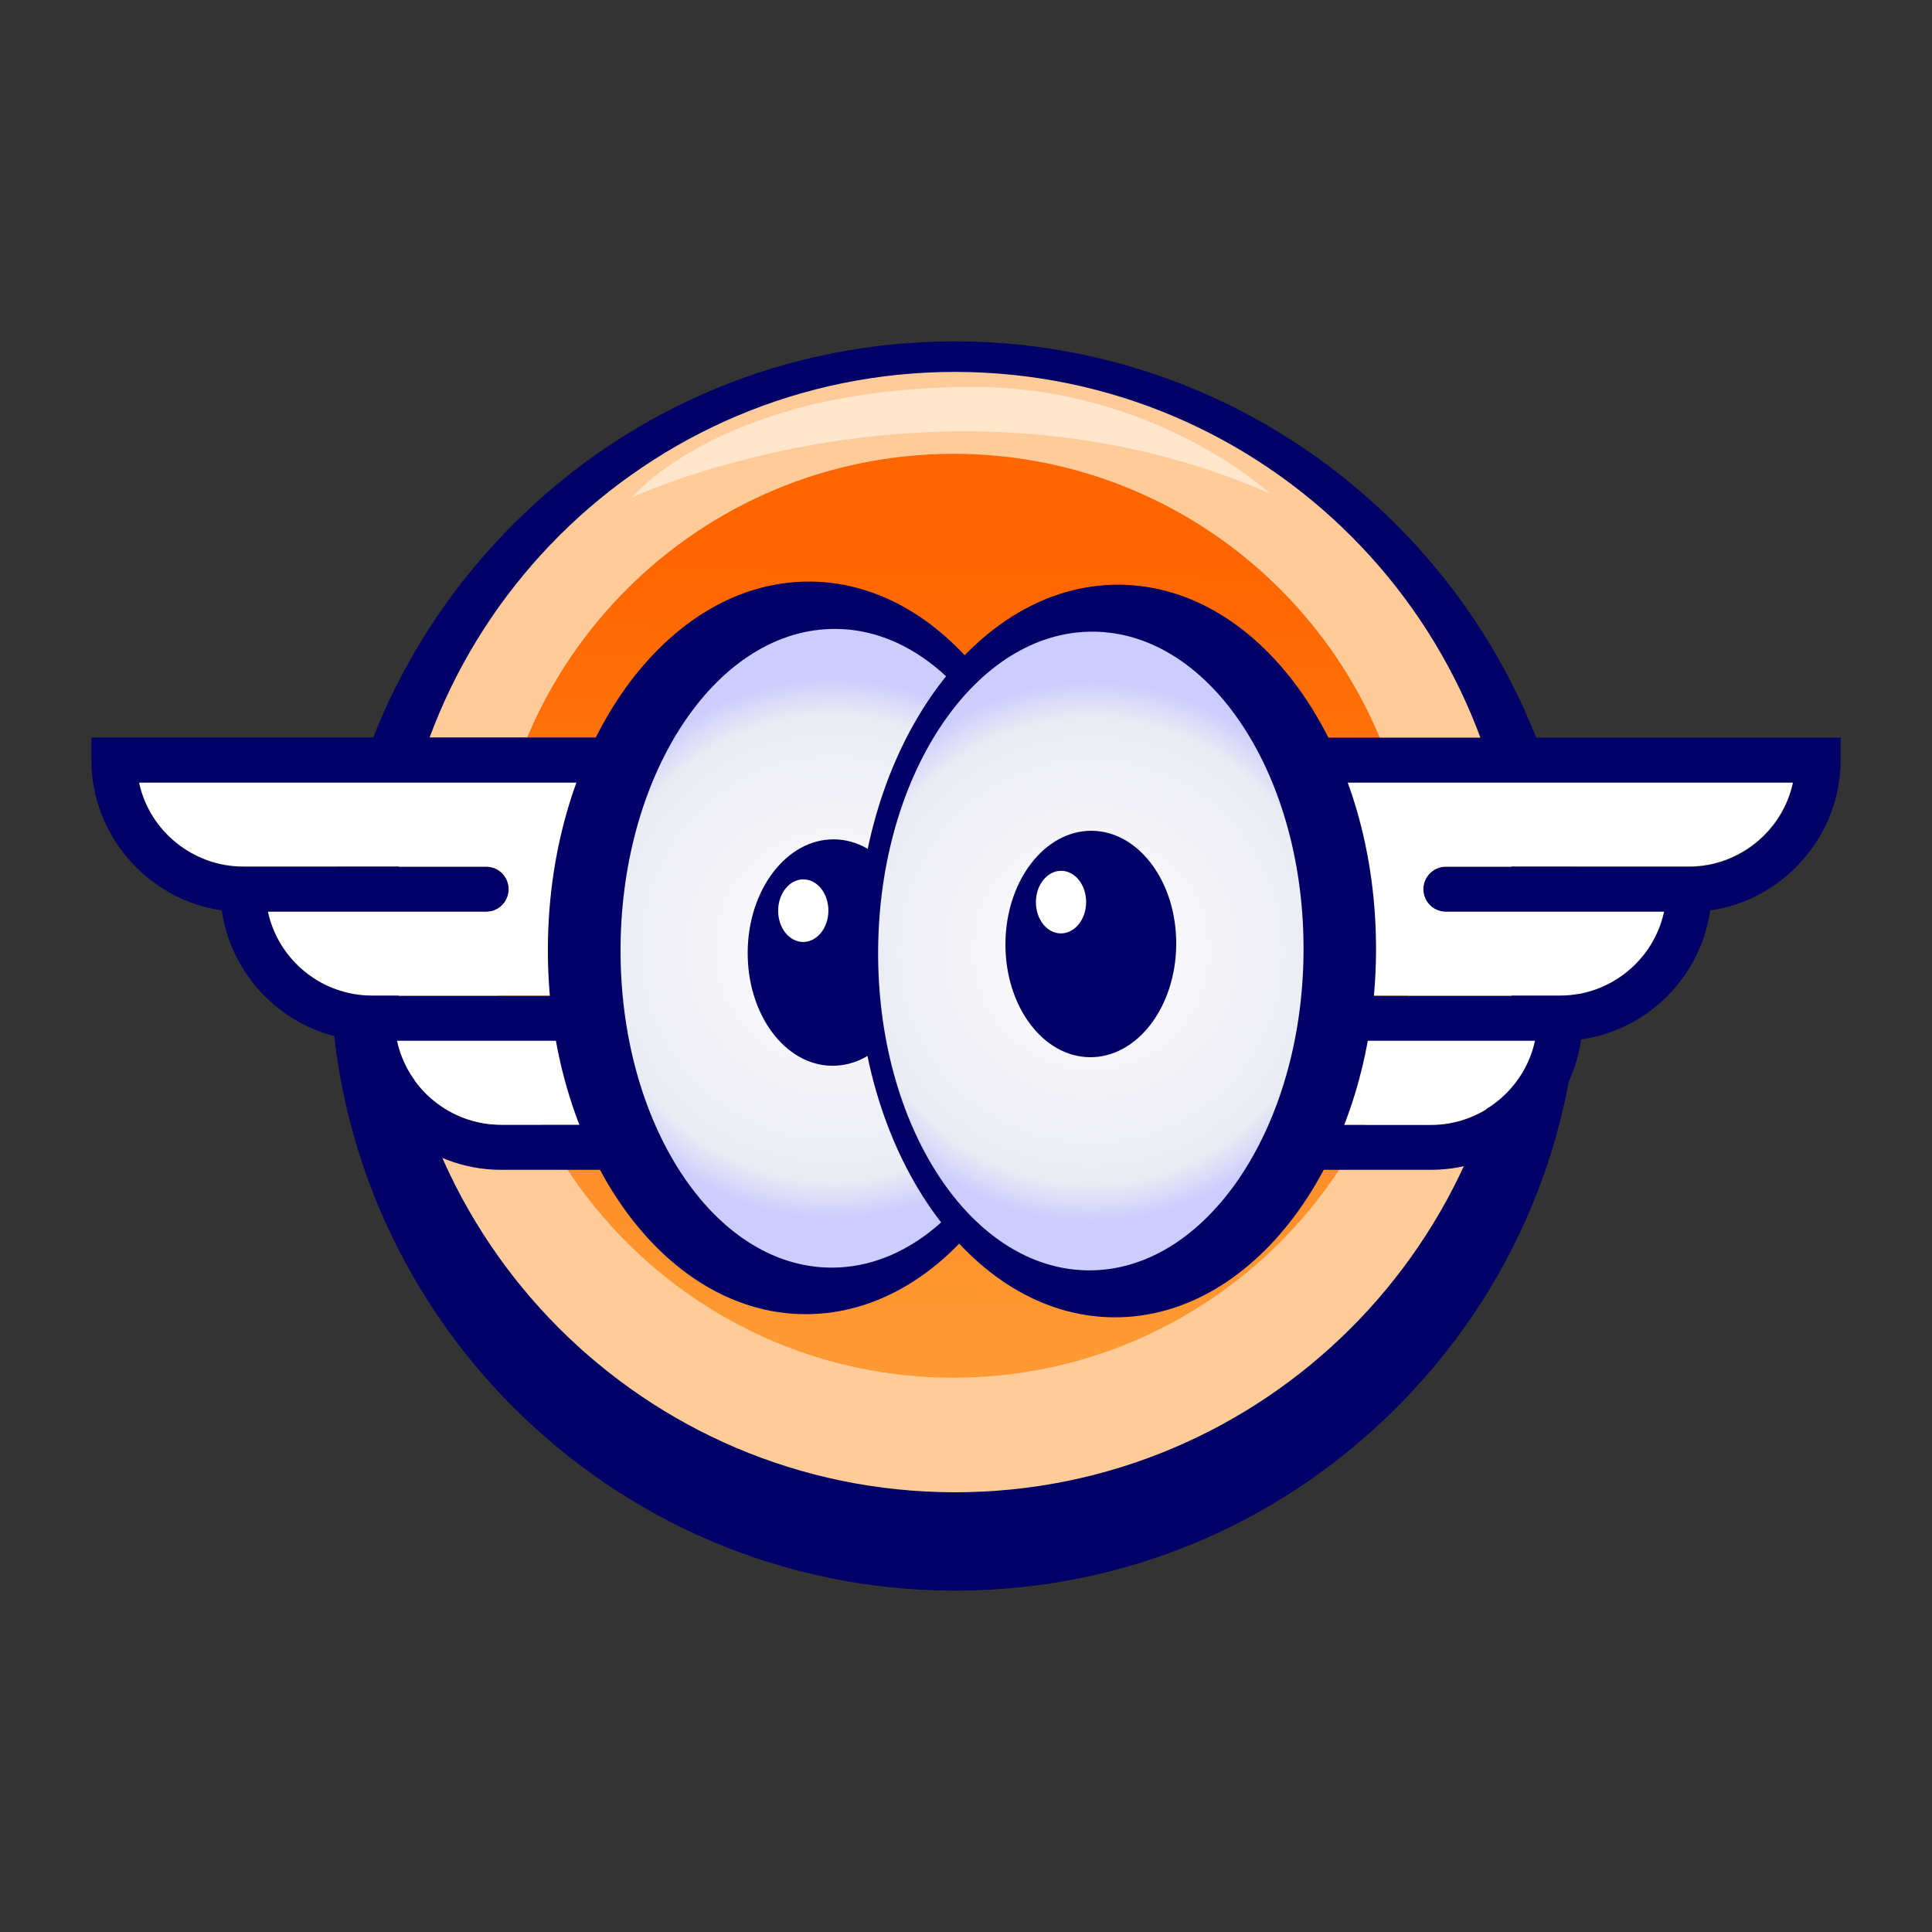
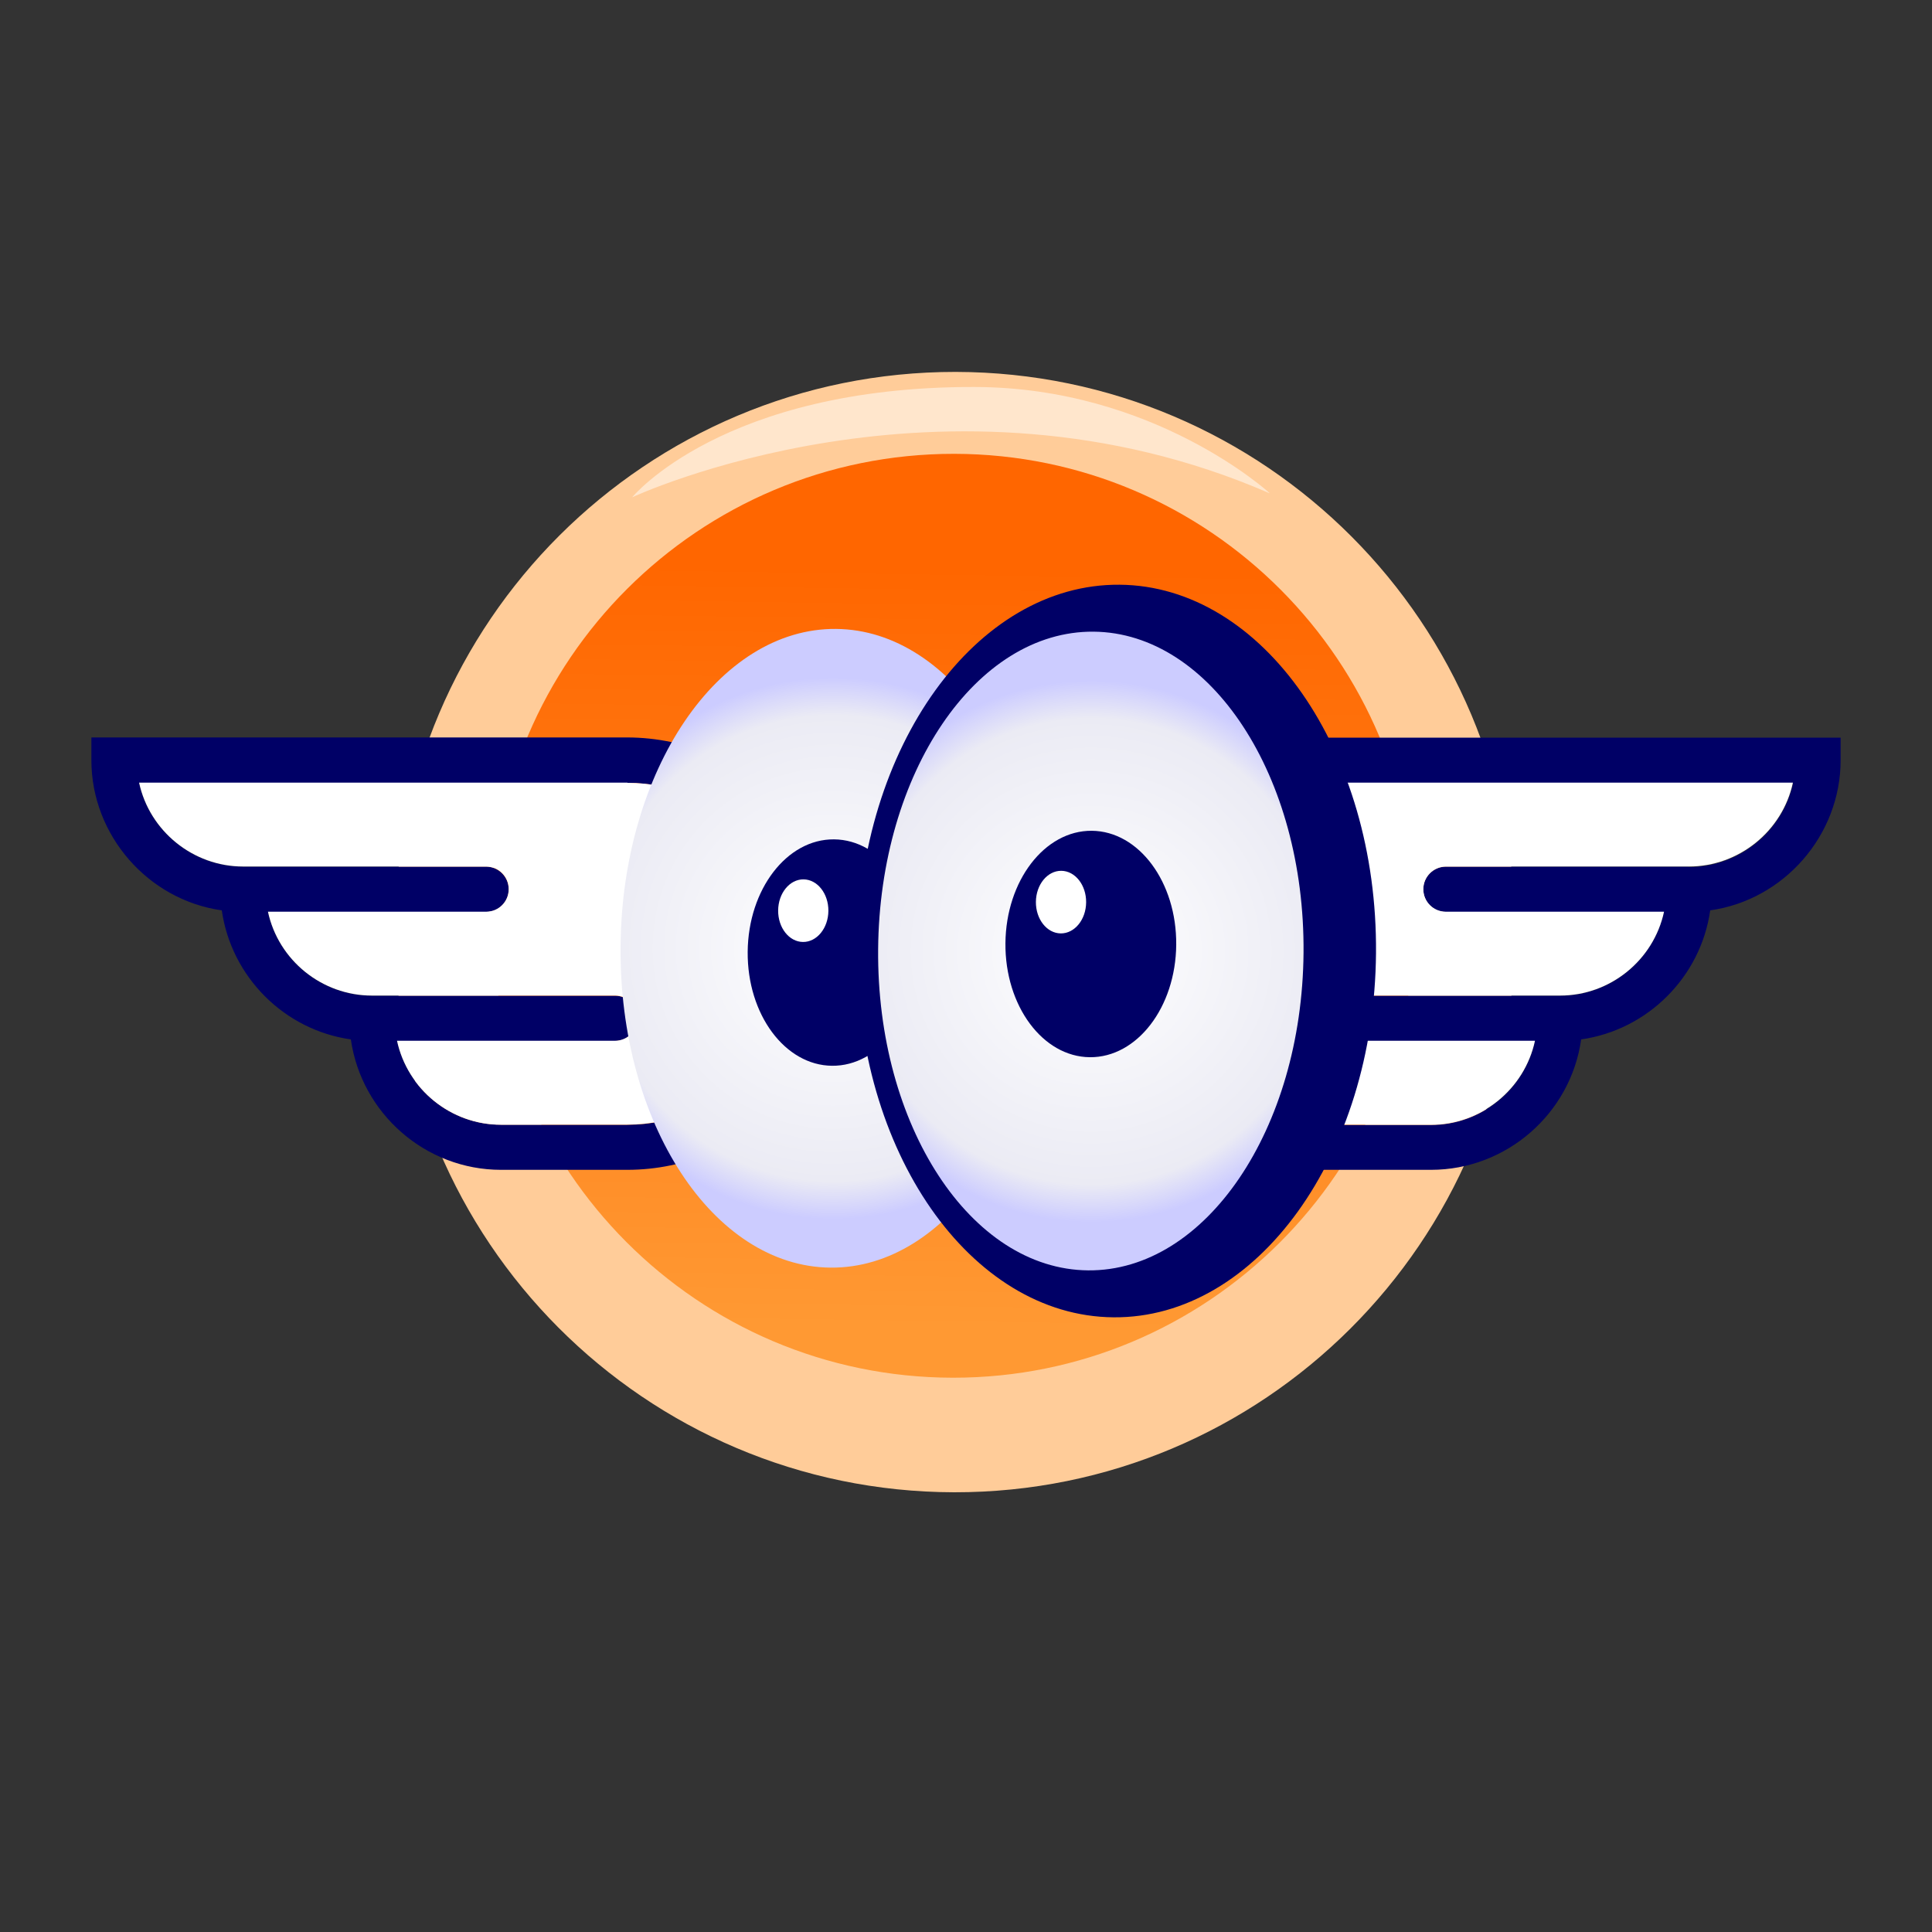
<svg xmlns="http://www.w3.org/2000/svg" width="100" height="100" viewBox="0 0 100 100" fill="none">
  <rect x="0" y="0" width="100" height="100" fill="#333333" stroke="none" />
-   <path d="M49.47 17.67H49.42C40.8 17.67 32.7 21.02 26.6 27.1C20.49 33.2 17.11 41.31 17.1 49.95C17.07 67.77 31.55 82.3 49.38 82.33H49.43C58.04 82.33 66.15 78.98 72.25 72.89C78.36 66.79 81.74 58.68 81.75 50.04C81.77 32.22 67.29 17.7 49.47 17.67Z" fill="#000066" />
  <path opacity="0.3" d="M62.4 34.42C62.4 38.3 56.55 41.44 49.34 41.42C42.14 41.42 36.31 38.26 36.31 34.38C36.31 30.5 42.15 27.37 49.36 27.38C56.57 27.38 62.4 30.54 62.4 34.42Z" fill="url(#paint0_linear_400_2126)" />
  <path d="M78.42 48.28C78.39 64.29 65.39 77.26 49.39 77.24C33.37 77.21 20.42 64.21 20.44 48.2C20.46 32.19 33.46 19.23 49.47 19.25C65.48 19.28 78.44 32.27 78.42 48.28Z" fill="#FFCC99" />
  <path d="M73.25 47.44C73.23 60.64 62.51 71.33 49.31 71.31C36.11 71.29 25.42 60.57 25.44 47.37C25.46 34.16 36.18 23.48 49.39 23.49C62.59 23.51 73.28 34.23 73.26 47.43L73.25 47.44Z" fill="url(#paint1_linear_400_2126)" />
  <path opacity="0.5" d="M65.71 25.52C65.71 25.52 59.75 20.04 50.42 20.03C37.41 20.01 32.72 25.74 32.72 25.74C32.72 25.74 48.85 18.2 65.71 25.53V25.52Z" fill="white" />
  <path d="M94.1 38.18H67.53C61.41 38.18 56.35 43.23 56.34 49.36C56.34 55.49 61.41 60.55 67.53 60.55H74.07C77.97 60.55 81.3 57.64 81.84 53.8C85.28 53.31 88.03 50.57 88.52 47.12C92.35 46.58 95.27 43.22 95.27 39.35V38.18H94.1ZM87.42 44.86H74.84C74.2 44.86 73.67 45.38 73.67 46.03C73.67 46.67 74.19 47.2 74.84 47.2H86.13C85.58 49.72 83.33 51.55 80.75 51.54H68.17C67.53 51.54 67 52.06 67 52.71C67 53.35 67.52 53.88 68.17 53.88H79.45C78.91 56.4 76.66 58.23 74.07 58.23H67.54C62.69 58.23 58.68 54.22 58.69 49.38C58.69 44.54 62.69 40.53 67.53 40.54H92.81C92.27 43.05 90 44.88 87.43 44.88L87.42 44.86Z" fill="#000066" />
  <path d="M67.53 40.52C62.69 40.52 58.68 44.52 58.69 49.36C58.69 54.2 62.7 58.21 67.54 58.21H74.07C76.66 58.21 78.91 56.38 79.45 53.87H68.17C67.52 53.87 67 53.34 67 52.7C67 52.06 67.52 51.53 68.17 51.53H80.75C83.34 51.53 85.59 49.7 86.13 47.19H74.84C74.19 47.19 73.67 46.67 73.67 46.02C73.67 45.38 74.19 44.85 74.84 44.85H87.42C90 44.85 92.26 43.02 92.8 40.51H67.52L67.53 40.52Z" fill="white" />
  <path d="M4.73 38.18V39.35C4.73 43.22 7.65 46.58 11.48 47.12C11.97 50.56 14.71 53.31 18.16 53.8C18.71 57.64 22.03 60.55 25.93 60.55H32.47C38.59 60.55 43.65 55.48 43.66 49.36C43.66 43.24 38.6 38.18 32.47 38.17H5.9H4.73V38.18ZM7.19 40.52H32.47C37.31 40.52 41.32 44.53 41.31 49.37C41.31 54.21 37.3 58.22 32.46 58.22H25.93C23.34 58.22 21.09 56.39 20.55 53.88H31.83C32.48 53.88 33 53.35 33 52.71C33 52.07 32.48 51.54 31.83 51.54H19.25C16.66 51.54 14.41 49.71 13.87 47.2H25.16C25.81 47.2 26.33 46.68 26.33 46.03C26.33 45.39 25.81 44.86 25.16 44.86H12.58C10 44.86 7.74 43.03 7.2 40.52H7.19Z" fill="#000066" />
  <path d="M32.47 40.52C37.31 40.52 41.32 44.52 41.31 49.36C41.31 54.2 37.3 58.21 32.46 58.21H25.93C23.34 58.21 21.09 56.38 20.55 53.87H31.83C32.48 53.87 33 53.34 33 52.7C33 52.06 32.48 51.53 31.83 51.53H19.25C16.66 51.53 14.41 49.7 13.87 47.19H25.16C25.81 47.19 26.33 46.67 26.33 46.02C26.33 45.38 25.81 44.85 25.16 44.85H12.58C10 44.85 7.74 43.02 7.2 40.51H32.48L32.47 40.52Z" fill="white" />
-   <path d="M55.218 49.175C55.306 38.704 49.364 30.165 41.947 30.103C34.53 30.041 28.447 38.479 28.359 48.95C28.271 59.421 34.213 67.96 41.63 68.022C49.047 68.084 55.13 59.646 55.218 49.175Z" fill="#000066" />
  <path d="M54.139 49.175C54.216 40.046 49.349 32.604 43.268 32.553C37.188 32.502 32.196 39.861 32.12 48.99C32.043 58.119 36.911 65.561 42.991 65.612C49.072 65.663 54.063 58.304 54.139 49.175Z" fill="url(#paint2_radial_400_2126)" />
  <path d="M47.539 49.342C47.566 46.105 45.61 43.465 43.169 43.445C40.728 43.424 38.727 46.031 38.7 49.267C38.673 52.504 40.629 55.144 43.07 55.164C45.511 55.185 47.512 52.578 47.539 49.342Z" fill="#000066" />
  <path d="M42.877 47.147C42.884 46.252 42.308 45.522 41.59 45.516C40.872 45.51 40.284 46.231 40.277 47.125C40.269 48.02 40.845 48.75 41.563 48.756C42.281 48.762 42.869 48.042 42.877 47.147Z" fill="white" />
  <path d="M71.222 49.337C71.31 38.866 65.368 30.327 57.951 30.265C50.534 30.203 44.451 38.641 44.363 49.112C44.275 59.583 50.217 68.122 57.634 68.184C65.05 68.246 71.134 59.808 71.222 49.337Z" fill="#000066" />
  <path d="M67.471 49.316C67.547 40.188 62.68 32.746 56.6 32.695C50.519 32.644 45.528 40.003 45.452 49.132C45.375 58.261 50.242 65.703 56.323 65.754C62.403 65.805 67.394 58.445 67.471 49.316Z" fill="url(#paint3_radial_400_2126)" />
  <path d="M60.881 48.898C60.908 45.662 58.951 43.022 56.51 43.001C54.069 42.981 52.069 45.588 52.041 48.824C52.014 52.06 53.971 54.701 56.412 54.721C58.853 54.742 60.854 52.135 60.881 48.898Z" fill="#000066" />
  <path d="M56.218 46.704C56.226 45.809 55.65 45.079 54.932 45.073C54.214 45.067 53.626 45.787 53.618 46.682C53.611 47.577 54.187 48.307 54.905 48.313C55.623 48.319 56.211 47.599 56.218 46.704Z" fill="white" />
  <defs>
    <linearGradient id="paint0_linear_400_2126" x1="49.332" y1="41.447" x2="49.352" y2="29.288" gradientUnits="userSpaceOnUse">
      <stop stop-color="#FFCD00" />
      <stop offset="0.99" stop-color="white" />
    </linearGradient>
    <linearGradient id="paint1_linear_400_2126" x1="49.029" y1="68.767" x2="49.591" y2="29.378" gradientUnits="userSpaceOnUse">
      <stop stop-color="#FF9933" />
      <stop offset="1" stop-color="#FF6600" />
    </linearGradient>
    <radialGradient id="paint2_radial_400_2126" cx="0" cy="0" r="1" gradientUnits="userSpaceOnUse" gradientTransform="translate(43.12 49.083) rotate(0.48) scale(14.04)">
      <stop stop-color="white" />
      <stop offset="0.86" stop-color="#EBEBF4" />
      <stop offset="1" stop-color="#CCCCFF" />
    </radialGradient>
    <radialGradient id="paint3_radial_400_2126" cx="0" cy="0" r="1" gradientUnits="userSpaceOnUse" gradientTransform="translate(56.481 49.244) rotate(-179.52) scale(14.04 14.04)">
      <stop stop-color="white" />
      <stop offset="0.86" stop-color="#EBEBF4" />
      <stop offset="1" stop-color="#CCCCFF" />
    </radialGradient>
  </defs>
</svg>